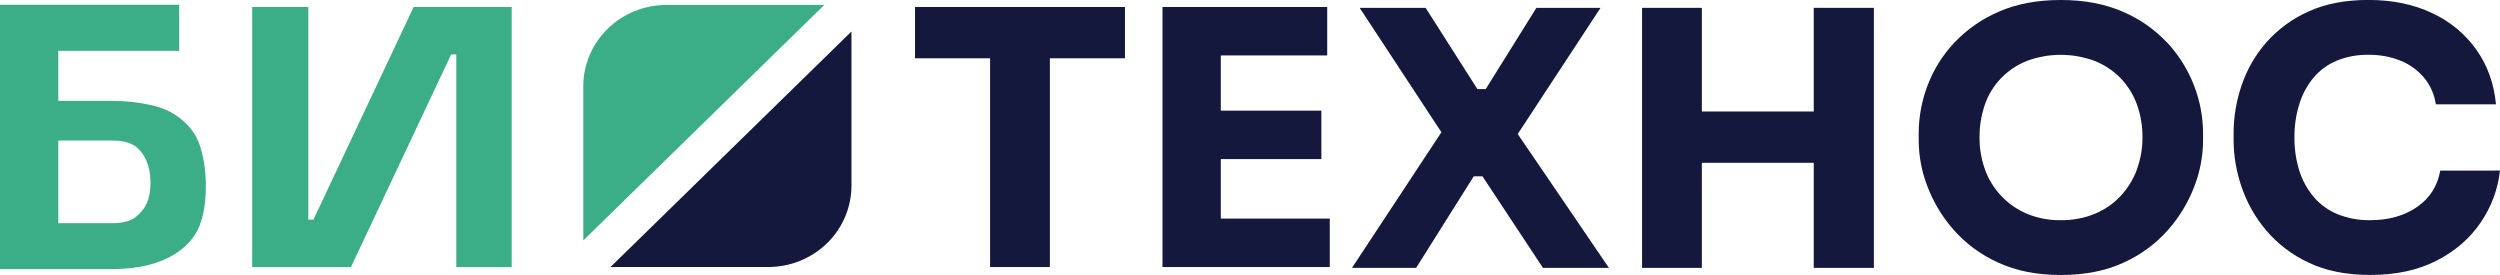
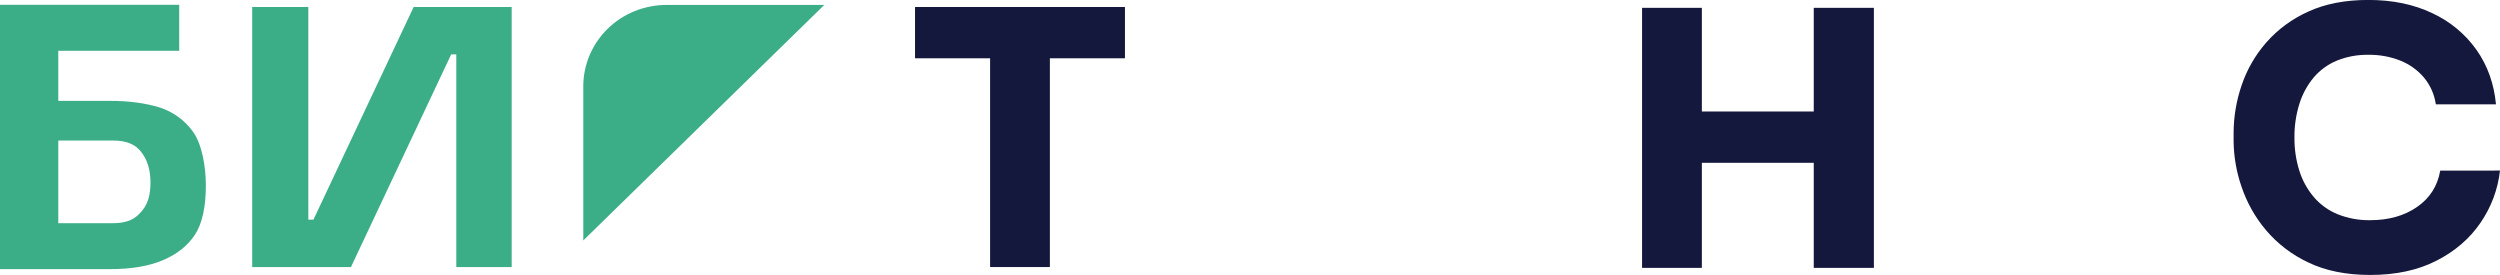
<svg xmlns="http://www.w3.org/2000/svg" width="200" height="22" viewBox="0 0 200 22" fill="none">
  <g clip-path="url(#clip0_6628_1314)">
    <path d="M73.202 4.663H79.208V21.363H83.99V4.663H89.996V0.56H73.202V4.663Z" fill="#14183C" />
-     <path d="M97.663 12.727H105.71V8.852H97.663V4.435H106.177V0.56H97.663H97.081H92.999V21.363H97.081H97.663H106.381V17.486H97.663V12.727Z" fill="#14183C" />
-     <path d="M128.044 0.627H122.912L118.859 7.124H118.19L114.049 0.627H108.772L115.313 10.579L108.159 21.43H113.291L117.898 14.106H118.598L123.437 21.43H128.714L121.418 10.72L128.044 0.627Z" fill="#14183C" />
    <path d="M145.1 8.92H136.148V0.627H131.366V21.43H136.148V13.024H145.1V21.43H149.911V0.627H145.1V8.92Z" fill="#14183C" />
    <mask id="mask0_6628_1314" style="mask-type:luminance" maskUnits="userSpaceOnUse" x="-5" y="-125" width="210" height="275">
      <path d="M204.312 -124.509H-4.312V149.316H204.312V-124.509Z" fill="white" />
    </mask>
    <g mask="url(#mask0_6628_1314)">
-       <path d="M173.351 3.391C172.355 2.335 171.143 1.494 169.794 0.925C168.375 0.308 166.732 0 164.867 0C162.981 0 161.334 0.308 159.925 0.925C158.578 1.499 157.367 2.339 156.367 3.391C155.425 4.386 154.692 5.553 154.21 6.825C153.741 8.051 153.499 9.349 153.496 10.658V11.285C153.508 12.527 153.745 13.757 154.196 14.918C154.68 16.19 155.392 17.368 156.299 18.395C157.276 19.501 158.484 20.39 159.841 21.002C161.27 21.667 162.946 21.999 164.871 21.999C166.796 21.999 168.472 21.667 169.9 21.002C171.257 20.39 172.465 19.501 173.442 18.395C174.349 17.368 175.062 16.191 175.545 14.918C175.996 13.757 176.233 12.527 176.245 11.285V10.658C176.241 9.347 175.994 8.049 175.516 6.825C175.026 5.557 174.294 4.391 173.358 3.391M170.954 13.565C170.664 14.343 170.223 15.059 169.655 15.674C169.081 16.29 168.377 16.777 167.591 17.101C166.729 17.454 165.801 17.629 164.866 17.615C163.935 17.63 163.012 17.455 162.154 17.101C161.375 16.772 160.674 16.286 160.099 15.676C159.524 15.067 159.082 14.349 158.801 13.567C158.505 12.743 158.357 11.876 158.363 11.003C158.353 10.097 158.501 9.196 158.801 8.338C159.073 7.559 159.513 6.846 160.092 6.248C160.671 5.65 161.375 5.181 162.155 4.872C163.898 4.225 165.822 4.225 167.564 4.872C168.346 5.179 169.051 5.645 169.633 6.24C170.215 6.841 170.662 7.555 170.946 8.334C171.255 9.19 171.408 10.092 171.397 10.999C171.404 11.873 171.251 12.741 170.946 13.563" fill="#14183C" />
      <path d="M195.219 13.649C195.004 14.882 194.387 15.851 193.367 16.556C192.347 17.261 191.099 17.614 189.621 17.615C188.732 17.63 187.849 17.47 187.025 17.144C186.286 16.844 185.631 16.375 185.116 15.777C184.588 15.156 184.192 14.439 183.95 13.668C183.679 12.805 183.546 11.906 183.556 11.004C183.545 10.092 183.678 9.183 183.95 8.311C184.187 7.545 184.573 6.831 185.087 6.208C185.584 5.618 186.219 5.153 186.939 4.854C187.742 4.528 188.605 4.369 189.475 4.384C190.354 4.371 191.226 4.53 192.04 4.854C192.771 5.148 193.416 5.613 193.92 6.208C194.428 6.823 194.755 7.562 194.866 8.345H199.678C199.522 6.692 199.002 5.239 198.117 3.985C197.22 2.72 195.999 1.708 194.575 1.05C193.098 0.347 191.397 -0.004 189.473 -0.004C187.625 -0.004 186.026 0.304 184.676 0.921C183.386 1.496 182.238 2.337 181.312 3.387C180.429 4.395 179.756 5.562 179.33 6.822C178.907 8.057 178.69 9.352 178.688 10.655V11.281C178.7 12.522 178.913 13.753 179.319 14.929C179.744 16.196 180.406 17.376 181.273 18.406C182.199 19.502 183.358 20.387 184.67 20.999C186.049 21.664 187.701 21.996 189.626 21.996C191.666 21.996 193.43 21.616 194.918 20.856C196.406 20.096 197.58 19.084 198.44 17.82C199.299 16.573 199.834 15.14 199.999 13.645L195.219 13.649Z" fill="#14183C" />
-       <path d="M68.117 2.52V14.852C68.117 16.578 67.416 18.234 66.167 19.454C64.918 20.675 63.224 21.361 61.458 21.361H48.841L68.117 2.52Z" fill="#14183C" />
      <path d="M25.074 17.573H24.666V0.56H20.176V21.363H28.077L36.095 4.35H36.503V21.363H40.935V0.56H33.092L25.074 17.573Z" fill="#3CAE87" />
      <path d="M53.323 0.395C52.448 0.394 51.582 0.563 50.774 0.89C49.966 1.217 49.232 1.696 48.614 2.3C47.995 2.905 47.505 3.622 47.17 4.412C46.835 5.202 46.663 6.048 46.663 6.903V19.235L65.942 0.395H53.323Z" fill="#3CAE87" />
      <path d="M12.769 8.597C11.623 8.246 10.312 8.07 8.834 8.07H4.664V4.062H14.337V0.385H-0.002V21.53H8.83C10.502 21.53 11.901 21.293 13.028 20.818C14.155 20.343 15.01 19.664 15.594 18.78C16.177 17.896 16.475 16.534 16.468 14.799C16.468 13.469 16.199 11.613 15.456 10.56C14.802 9.636 13.857 8.946 12.765 8.594M11.075 17.17C10.628 17.626 9.958 17.854 9.063 17.854H4.664V11.245H9.067C9.961 11.245 10.632 11.469 11.079 11.915C11.526 12.361 12.025 13.166 12.038 14.509C12.052 16.154 11.526 16.715 11.079 17.17" fill="#3CAE87" />
    </g>
  </g>
  <defs>
    <clipPath id="clip0_6628_1314">
      <rect width="200" height="22" fill="white" />
    </clipPath>
  </defs>
</svg>